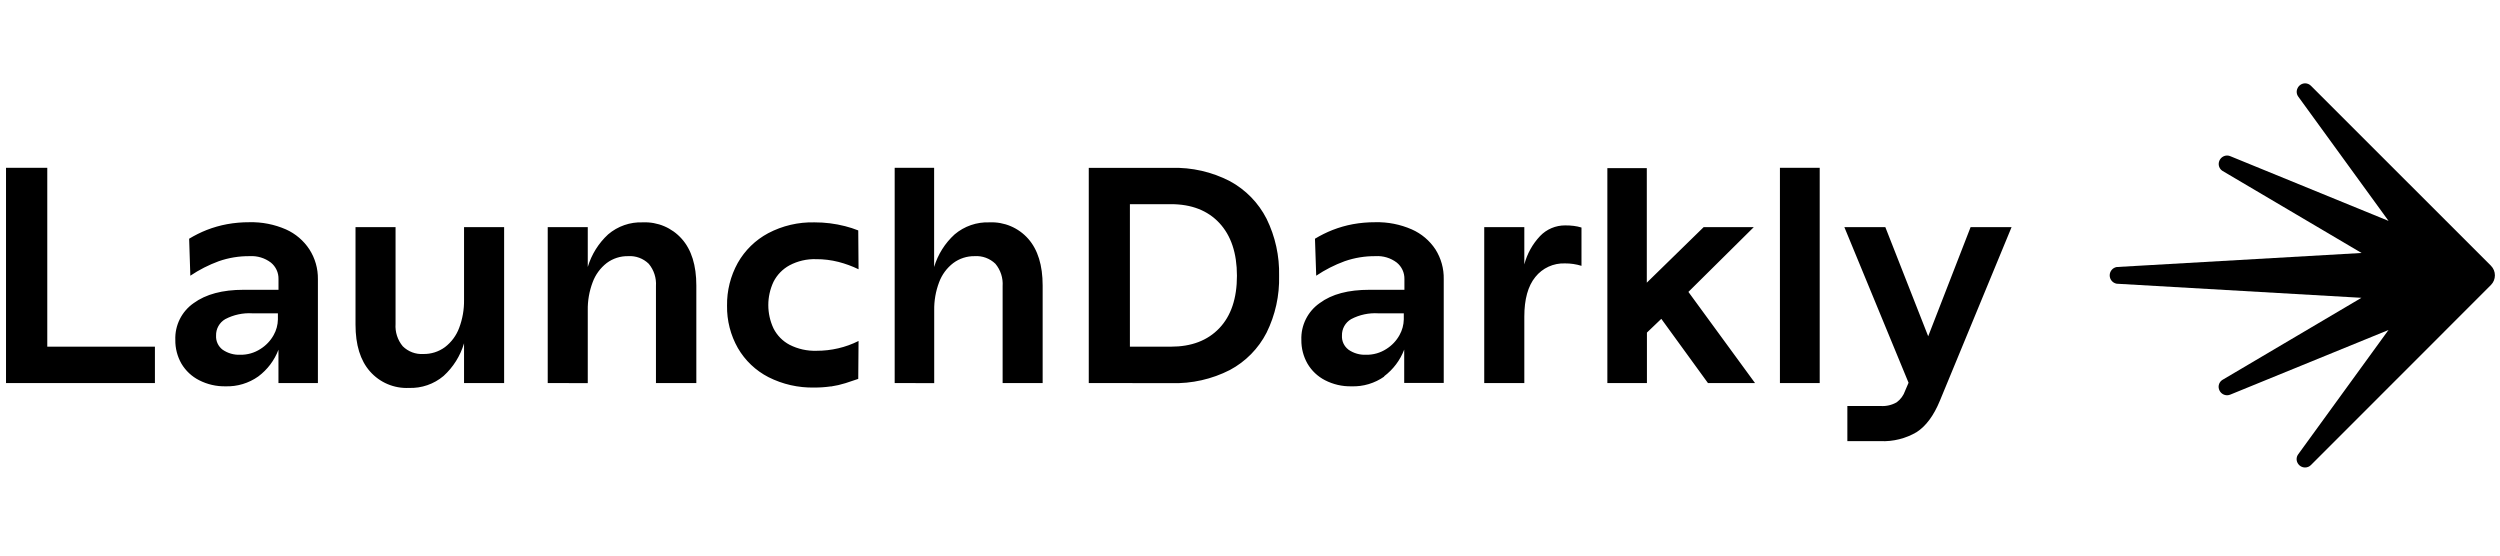
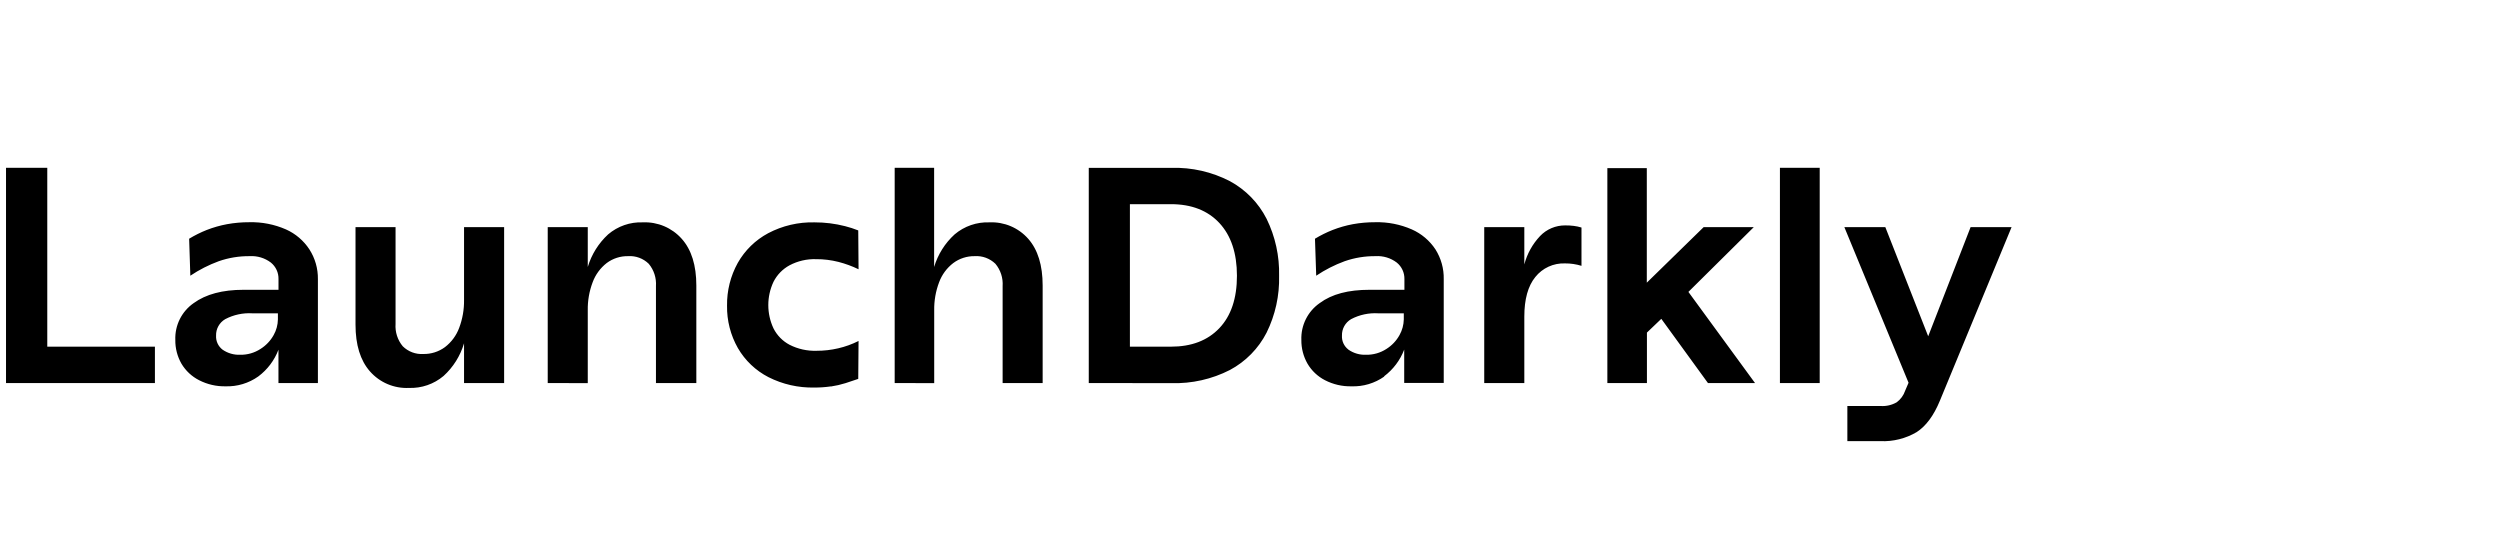
<svg xmlns="http://www.w3.org/2000/svg" width="180" height="40" viewBox="0 0 180 40" fill="none">
  <g clip-path="url(#clip0_950_218)">
    <path d="M11.154 27.58V24.96H3.404V12.08H0.433V27.58H11.154ZM18.595 27.106C19.253 26.615 19.758 25.947 20.049 25.18V27.58H22.889V20.095C22.899 19.338 22.687 18.595 22.278 17.958C21.864 17.325 21.277 16.824 20.586 16.516C19.757 16.154 18.859 15.978 17.954 16C17.416 15.998 16.878 16.045 16.348 16.141C15.847 16.234 15.356 16.374 14.882 16.559C14.444 16.733 14.021 16.944 13.618 17.188L13.704 19.851C14.342 19.422 15.03 19.072 15.752 18.807C16.467 18.558 17.219 18.435 17.976 18.443C18.523 18.41 19.065 18.573 19.502 18.904C19.86 19.194 20.064 19.634 20.052 20.095V20.865H17.533C16.02 20.865 14.824 21.184 13.945 21.824C13.081 22.424 12.583 23.423 12.623 24.474C12.614 25.072 12.766 25.661 13.062 26.181C13.365 26.692 13.806 27.106 14.336 27.375C14.924 27.677 15.579 27.828 16.241 27.815C17.082 27.841 17.909 27.593 18.595 27.106ZM16.03 25.18C15.713 24.942 15.536 24.561 15.557 24.166C15.542 23.679 15.796 23.223 16.217 22.978C16.82 22.662 17.498 22.517 18.177 22.559H20.009V22.999C20.002 23.393 19.898 23.78 19.704 24.123C19.478 24.532 19.151 24.877 18.754 25.125C18.321 25.406 17.814 25.552 17.298 25.543C16.847 25.563 16.402 25.435 16.03 25.18ZM31.936 27.07C32.634 26.435 33.144 25.622 33.411 24.718V27.58H36.297V16.352H33.411V21.591C33.422 22.279 33.303 22.963 33.06 23.607C32.857 24.157 32.502 24.637 32.037 24.993C31.587 25.324 31.041 25.497 30.483 25.488C29.932 25.523 29.392 25.32 28.999 24.932C28.625 24.483 28.439 23.906 28.48 23.323V16.352H25.597V23.375C25.597 24.828 25.942 25.948 26.632 26.734C27.337 27.54 28.372 27.981 29.442 27.931C30.351 27.963 31.241 27.657 31.936 27.07ZM42.319 27.586V22.34C42.307 21.652 42.427 20.968 42.67 20.324C42.872 19.777 43.223 19.296 43.684 18.938C44.128 18.606 44.671 18.432 45.226 18.443C45.776 18.407 46.316 18.607 46.71 18.993C47.083 19.441 47.269 20.017 47.229 20.599V27.58H50.136V20.556C50.136 19.103 49.787 17.983 49.088 17.197C48.38 16.399 47.349 15.963 46.282 16.01C45.37 15.974 44.478 16.284 43.784 16.877C43.095 17.513 42.589 18.323 42.319 19.222V16.352H39.436V27.58L42.319 27.586ZM59.831 27.827C60.186 27.774 60.536 27.693 60.878 27.586C61.202 27.482 61.489 27.381 61.794 27.28L61.816 24.55C61.35 24.784 60.858 24.962 60.35 25.079C59.842 25.198 59.321 25.257 58.799 25.256C58.123 25.279 57.453 25.131 56.851 24.825C56.352 24.562 55.947 24.15 55.693 23.647C55.193 22.583 55.193 21.351 55.693 20.288C55.949 19.783 56.353 19.369 56.851 19.1C57.437 18.791 58.094 18.639 58.756 18.66C59.302 18.657 59.846 18.724 60.374 18.858C60.871 18.987 61.354 19.164 61.816 19.387L61.794 16.59C61.486 16.468 61.17 16.366 60.848 16.284C60.128 16.1 59.389 16.008 58.646 16.01C57.485 15.981 56.336 16.25 55.309 16.791C54.391 17.282 53.632 18.023 53.119 18.929C52.597 19.871 52.331 20.933 52.347 22.01C52.33 23.079 52.6 24.134 53.128 25.063C53.647 25.957 54.411 26.683 55.33 27.155C56.349 27.67 57.48 27.927 58.622 27.903C59.022 27.906 59.422 27.878 59.819 27.821L59.831 27.827ZM67.263 27.586V22.34C67.252 21.652 67.371 20.968 67.615 20.324C67.817 19.775 68.172 19.294 68.638 18.938C69.079 18.611 69.615 18.437 70.164 18.443C70.721 18.404 71.269 18.604 71.67 18.993C72.043 19.441 72.229 20.017 72.189 20.599V27.58H75.071V20.556C75.071 19.103 74.726 17.983 74.036 17.197C73.333 16.398 72.305 15.962 71.242 16.01C70.326 15.975 69.431 16.284 68.732 16.877C68.037 17.51 67.527 18.321 67.257 19.222V12.08H64.417V27.58L67.263 27.586ZM84.348 27.586C85.807 27.629 87.253 27.303 88.553 26.639C89.686 26.033 90.608 25.096 91.194 23.952C91.822 22.68 92.131 21.275 92.095 19.857C92.129 18.437 91.82 17.029 91.194 15.753C90.609 14.603 89.688 13.659 88.553 13.044C87.255 12.373 85.808 12.043 84.348 12.086H78.391V27.58L84.348 27.586ZM81.353 24.96V14.7H84.302C85.786 14.7 86.95 15.152 87.793 16.055C88.635 16.959 89.058 18.224 89.06 19.851C89.06 21.48 88.638 22.739 87.793 23.628C86.948 24.518 85.784 24.962 84.302 24.96H81.353ZM99.65 27.097C100.307 26.605 100.811 25.937 101.103 25.17V27.57H103.949V20.095C103.964 19.34 103.757 18.597 103.354 17.958C102.935 17.323 102.343 16.822 101.647 16.516C100.819 16.154 99.921 15.978 99.018 16C98.478 15.998 97.939 16.045 97.408 16.141C96.909 16.234 96.419 16.374 95.946 16.559C95.506 16.733 95.082 16.943 94.678 17.188L94.767 19.851C95.406 19.422 96.093 19.071 96.816 18.807C97.531 18.558 98.283 18.435 99.039 18.443C99.587 18.409 100.129 18.572 100.566 18.904C100.925 19.194 101.129 19.634 101.118 20.095V20.865H98.608C97.082 20.865 95.9 21.17 95.017 21.824C94.156 22.425 93.659 23.424 93.698 24.474C93.69 25.072 93.842 25.661 94.138 26.181C94.436 26.691 94.874 27.105 95.399 27.375C95.987 27.678 96.641 27.829 97.302 27.815C98.149 27.845 98.982 27.596 99.674 27.106L99.65 27.097ZM97.085 25.17C96.773 24.933 96.599 24.557 96.621 24.166C96.606 23.679 96.859 23.223 97.28 22.978C97.883 22.661 98.561 22.517 99.24 22.559H101.073V22.999C101.064 23.393 100.96 23.779 100.767 24.123C100.542 24.532 100.216 24.877 99.821 25.125C99.386 25.407 98.876 25.553 98.358 25.543C97.908 25.563 97.464 25.435 97.094 25.18L97.085 25.17ZM109.751 27.58V22.795C109.751 21.549 110.014 20.596 110.542 19.946C111.058 19.298 111.852 18.934 112.679 18.965C113.082 18.962 113.483 19.021 113.867 19.14V16.382C113.684 16.326 113.496 16.286 113.305 16.263C113.103 16.238 112.899 16.227 112.695 16.229C112.013 16.224 111.358 16.5 110.887 16.993C110.343 17.569 109.952 18.272 109.751 19.039V16.352H106.865V27.58H109.751ZM118.579 27.58V23.946L119.614 22.956L122.973 27.58H126.362L121.565 21.017L126.274 16.352H122.665L118.57 20.352V12.107H115.73V27.58H118.579ZM131.019 27.58V12.08H128.155V27.58H131.019ZM135.401 31.763C136.311 31.801 137.212 31.575 137.997 31.113C138.67 30.679 139.228 29.927 139.67 28.856L144.834 16.352H141.884L138.83 24.212L135.743 16.352H132.793L137.416 27.558L137.172 28.129C137.06 28.464 136.846 28.757 136.561 28.966C136.211 29.167 135.81 29.259 135.407 29.232H133.01V31.763H135.401Z" fill="black" />
-     <path d="M165.968 33.659C165.734 33.66 165.521 33.527 165.418 33.317C165.319 33.12 165.34 32.883 165.473 32.707L171.971 23.76L160.593 28.407C160.516 28.441 160.433 28.458 160.349 28.459C160.079 28.458 159.842 28.279 159.766 28.019C159.688 27.765 159.791 27.491 160.016 27.351L170.023 21.442L152.404 20.428C152.112 20.377 151.898 20.123 151.898 19.827C151.898 19.53 152.112 19.276 152.404 19.225L170.032 18.214L160.022 12.306C159.797 12.165 159.695 11.891 159.772 11.637C159.847 11.379 160.083 11.2 160.352 11.197C160.437 11.197 160.52 11.216 160.597 11.252L171.977 15.906L165.479 6.962C165.346 6.785 165.325 6.549 165.424 6.351C165.524 6.139 165.736 6.002 165.971 6C166.131 6.001 166.284 6.067 166.395 6.183L179.346 19.13C179.729 19.514 179.729 20.136 179.346 20.52L166.389 33.482C166.278 33.596 166.126 33.659 165.968 33.659Z" fill="black" />
  </g>
  <defs>
    <clipPath id="clip0_950_218">
      <rect width="179.2" height="28" fill="white" transform="translate(0.434 6)" />
    </clipPath>
  </defs>
</svg>